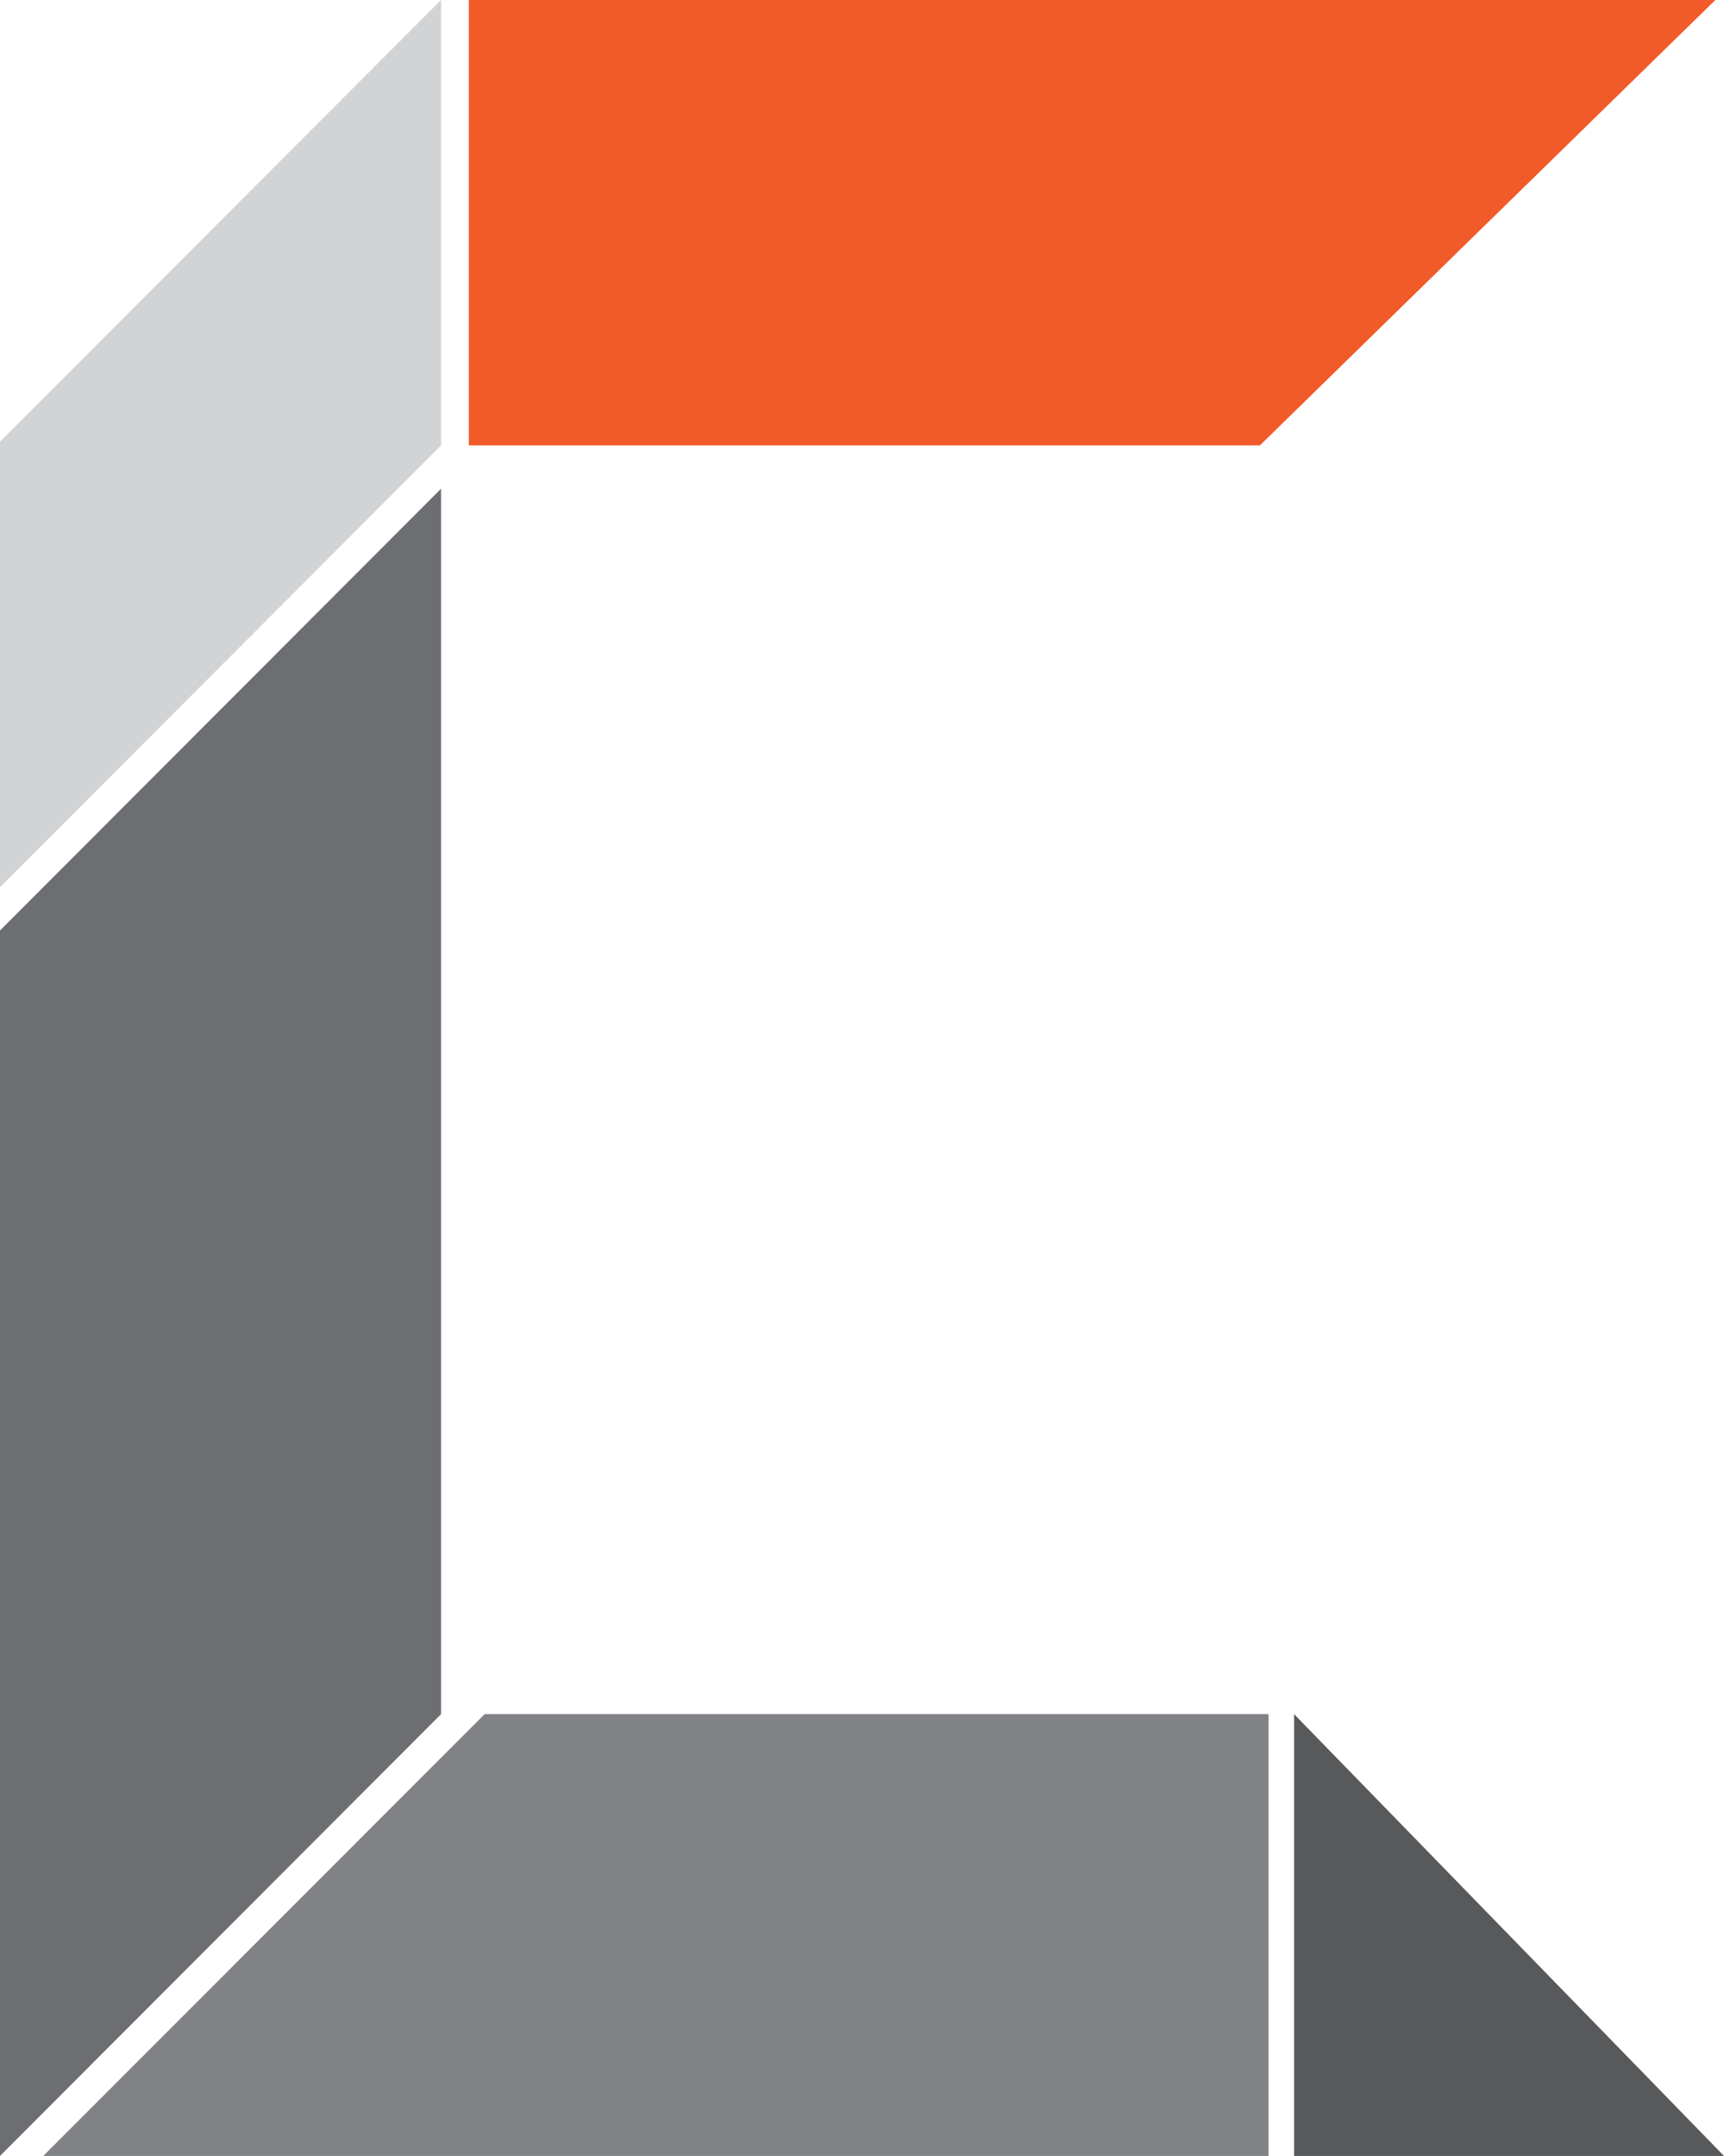
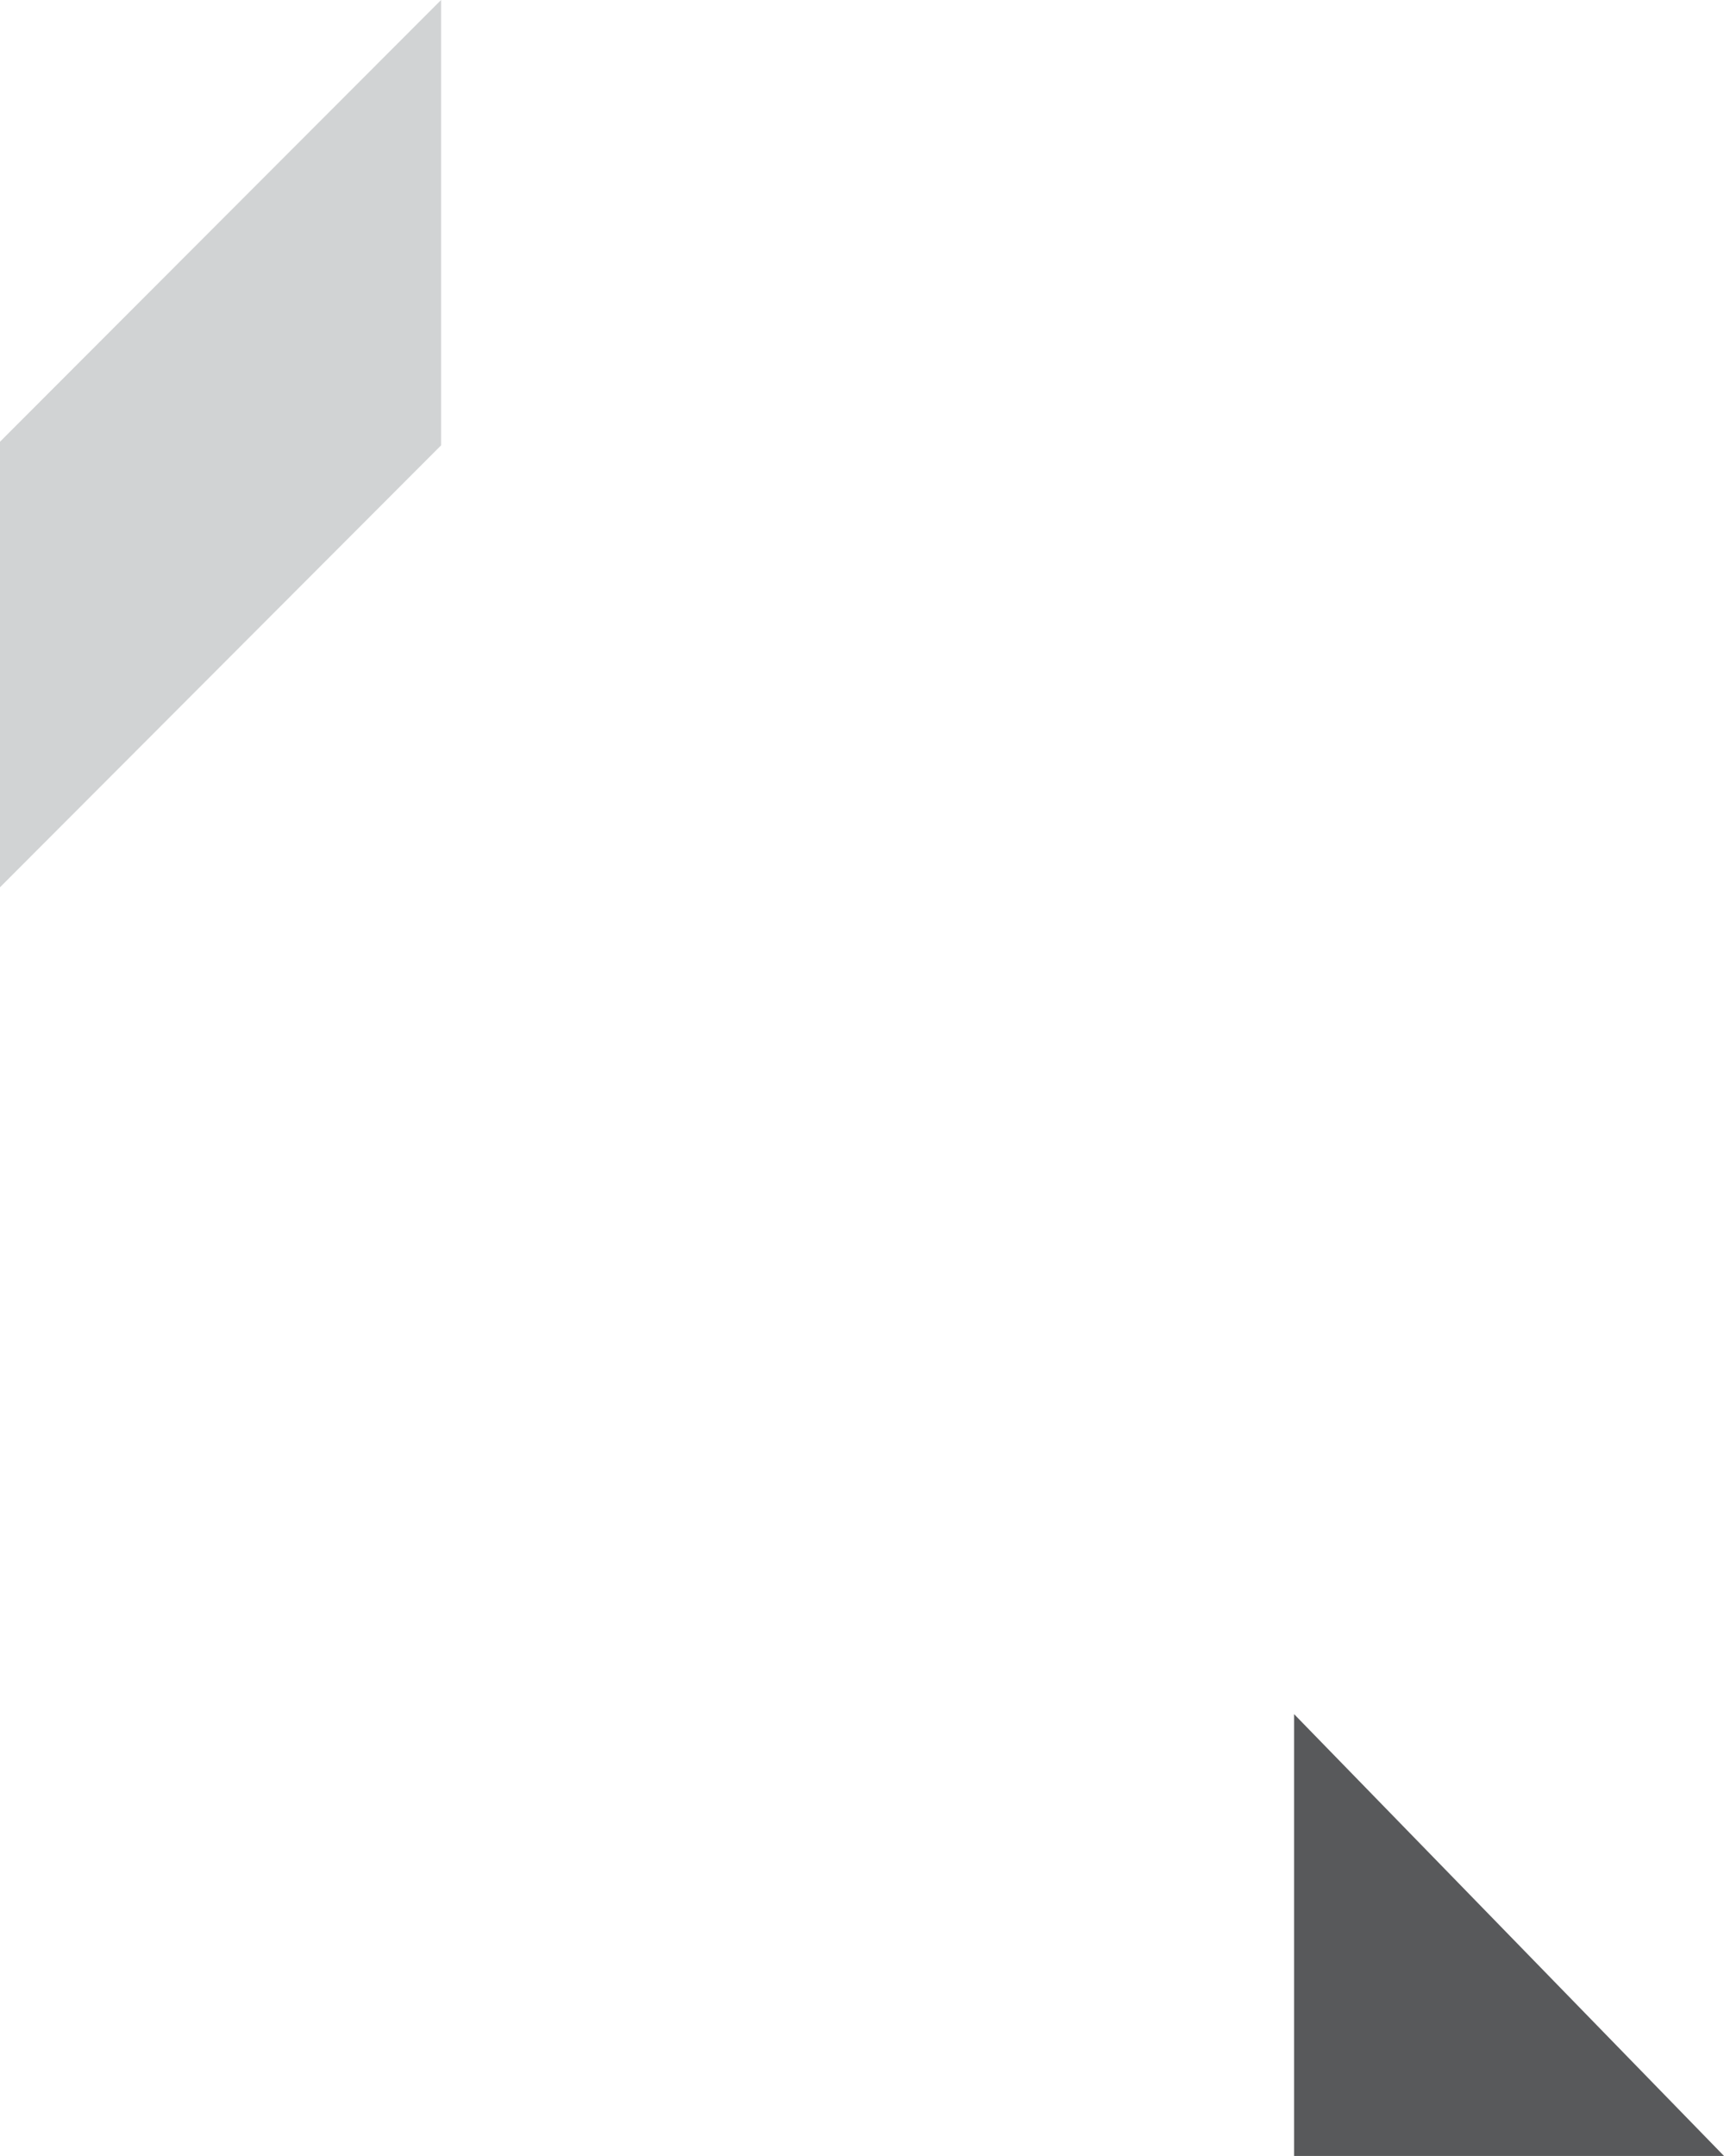
<svg xmlns="http://www.w3.org/2000/svg" viewBox="0 0 199.42 249.35">
  <title>logo</title>
-   <polygon points="145.74 51.51 54.23 51.51 54.23 0 198.42 0 145.74 51.51" style="fill:#f15a29" />
-   <polygon points="0 249.35 0 107.62 51.02 56.52 51.02 198.25 0 249.35" style="fill:#6d6e71" />
  <polygon points="0 51.09 51.02 0 51.02 51.51 0 102.62 0 51.09" style="fill:#d1d3d4" />
-   <polygon points="146.74 249.35 5 249.35 56.06 198.25 146.74 198.25 146.74 249.35" style="fill:#808285" />
  <polygon points="199.42 249.35 149.69 249.35 149.69 198.25 199.42 249.35" style="fill:#58595b" />
</svg>